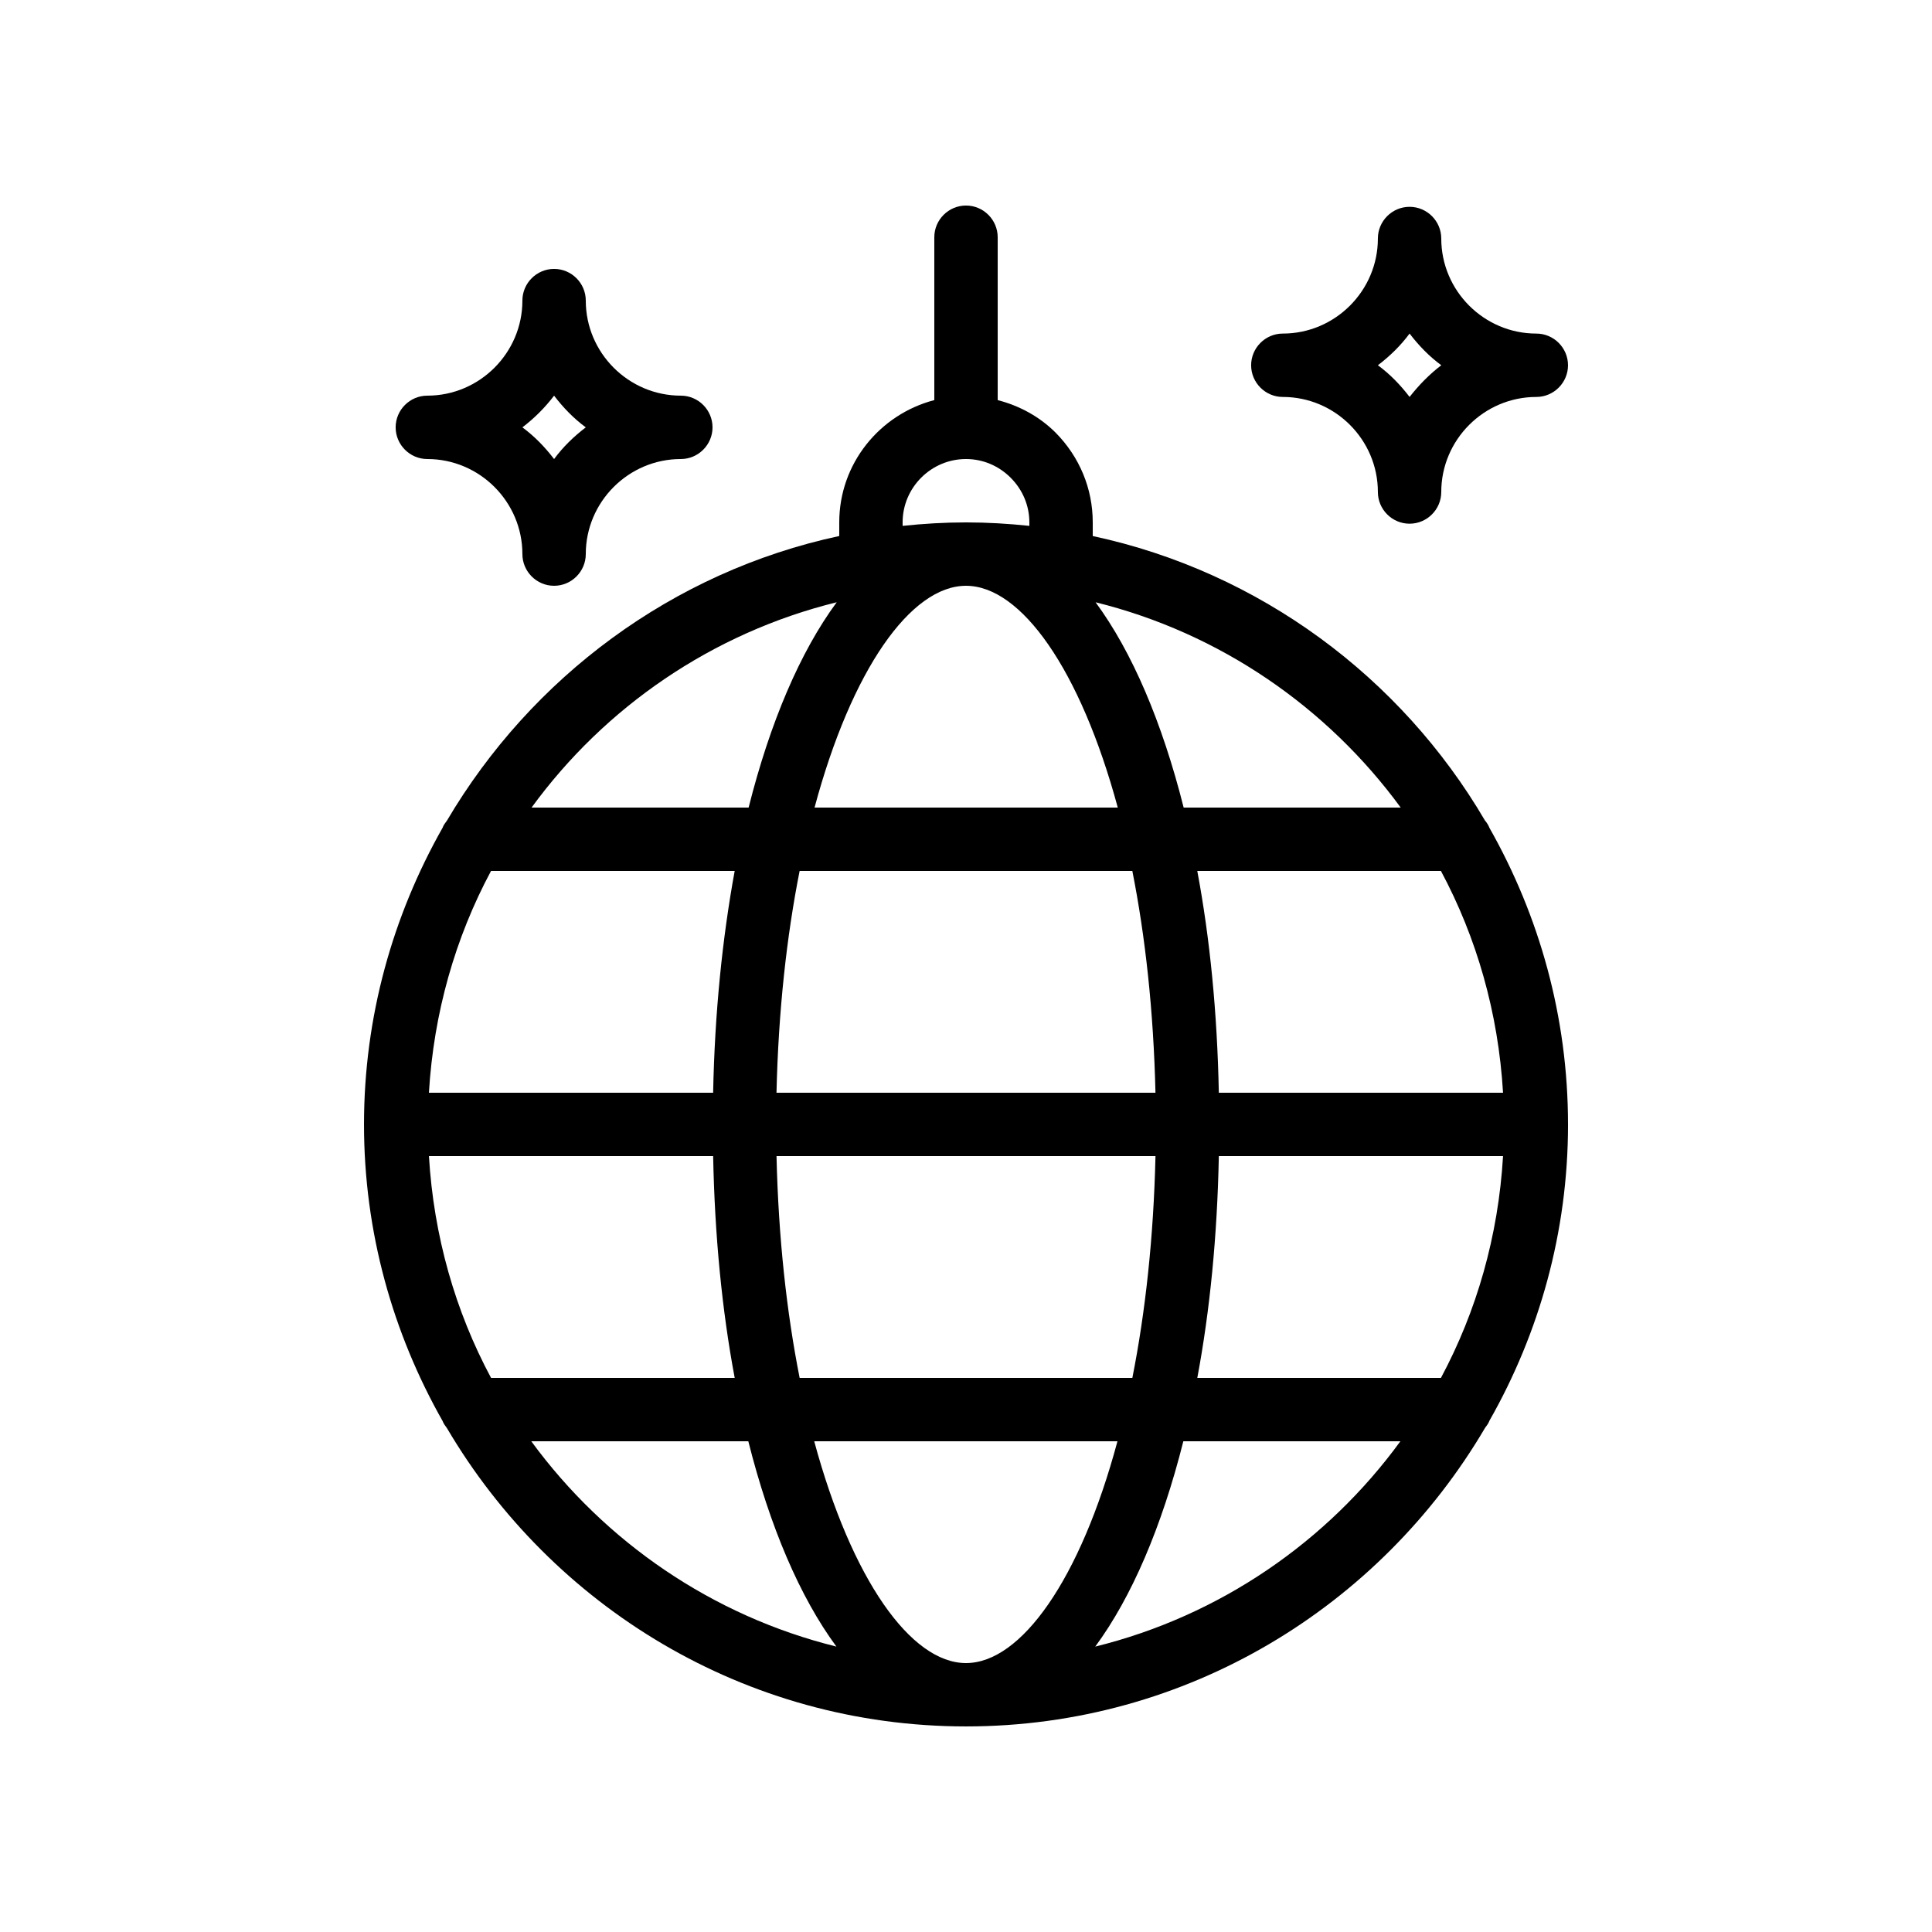
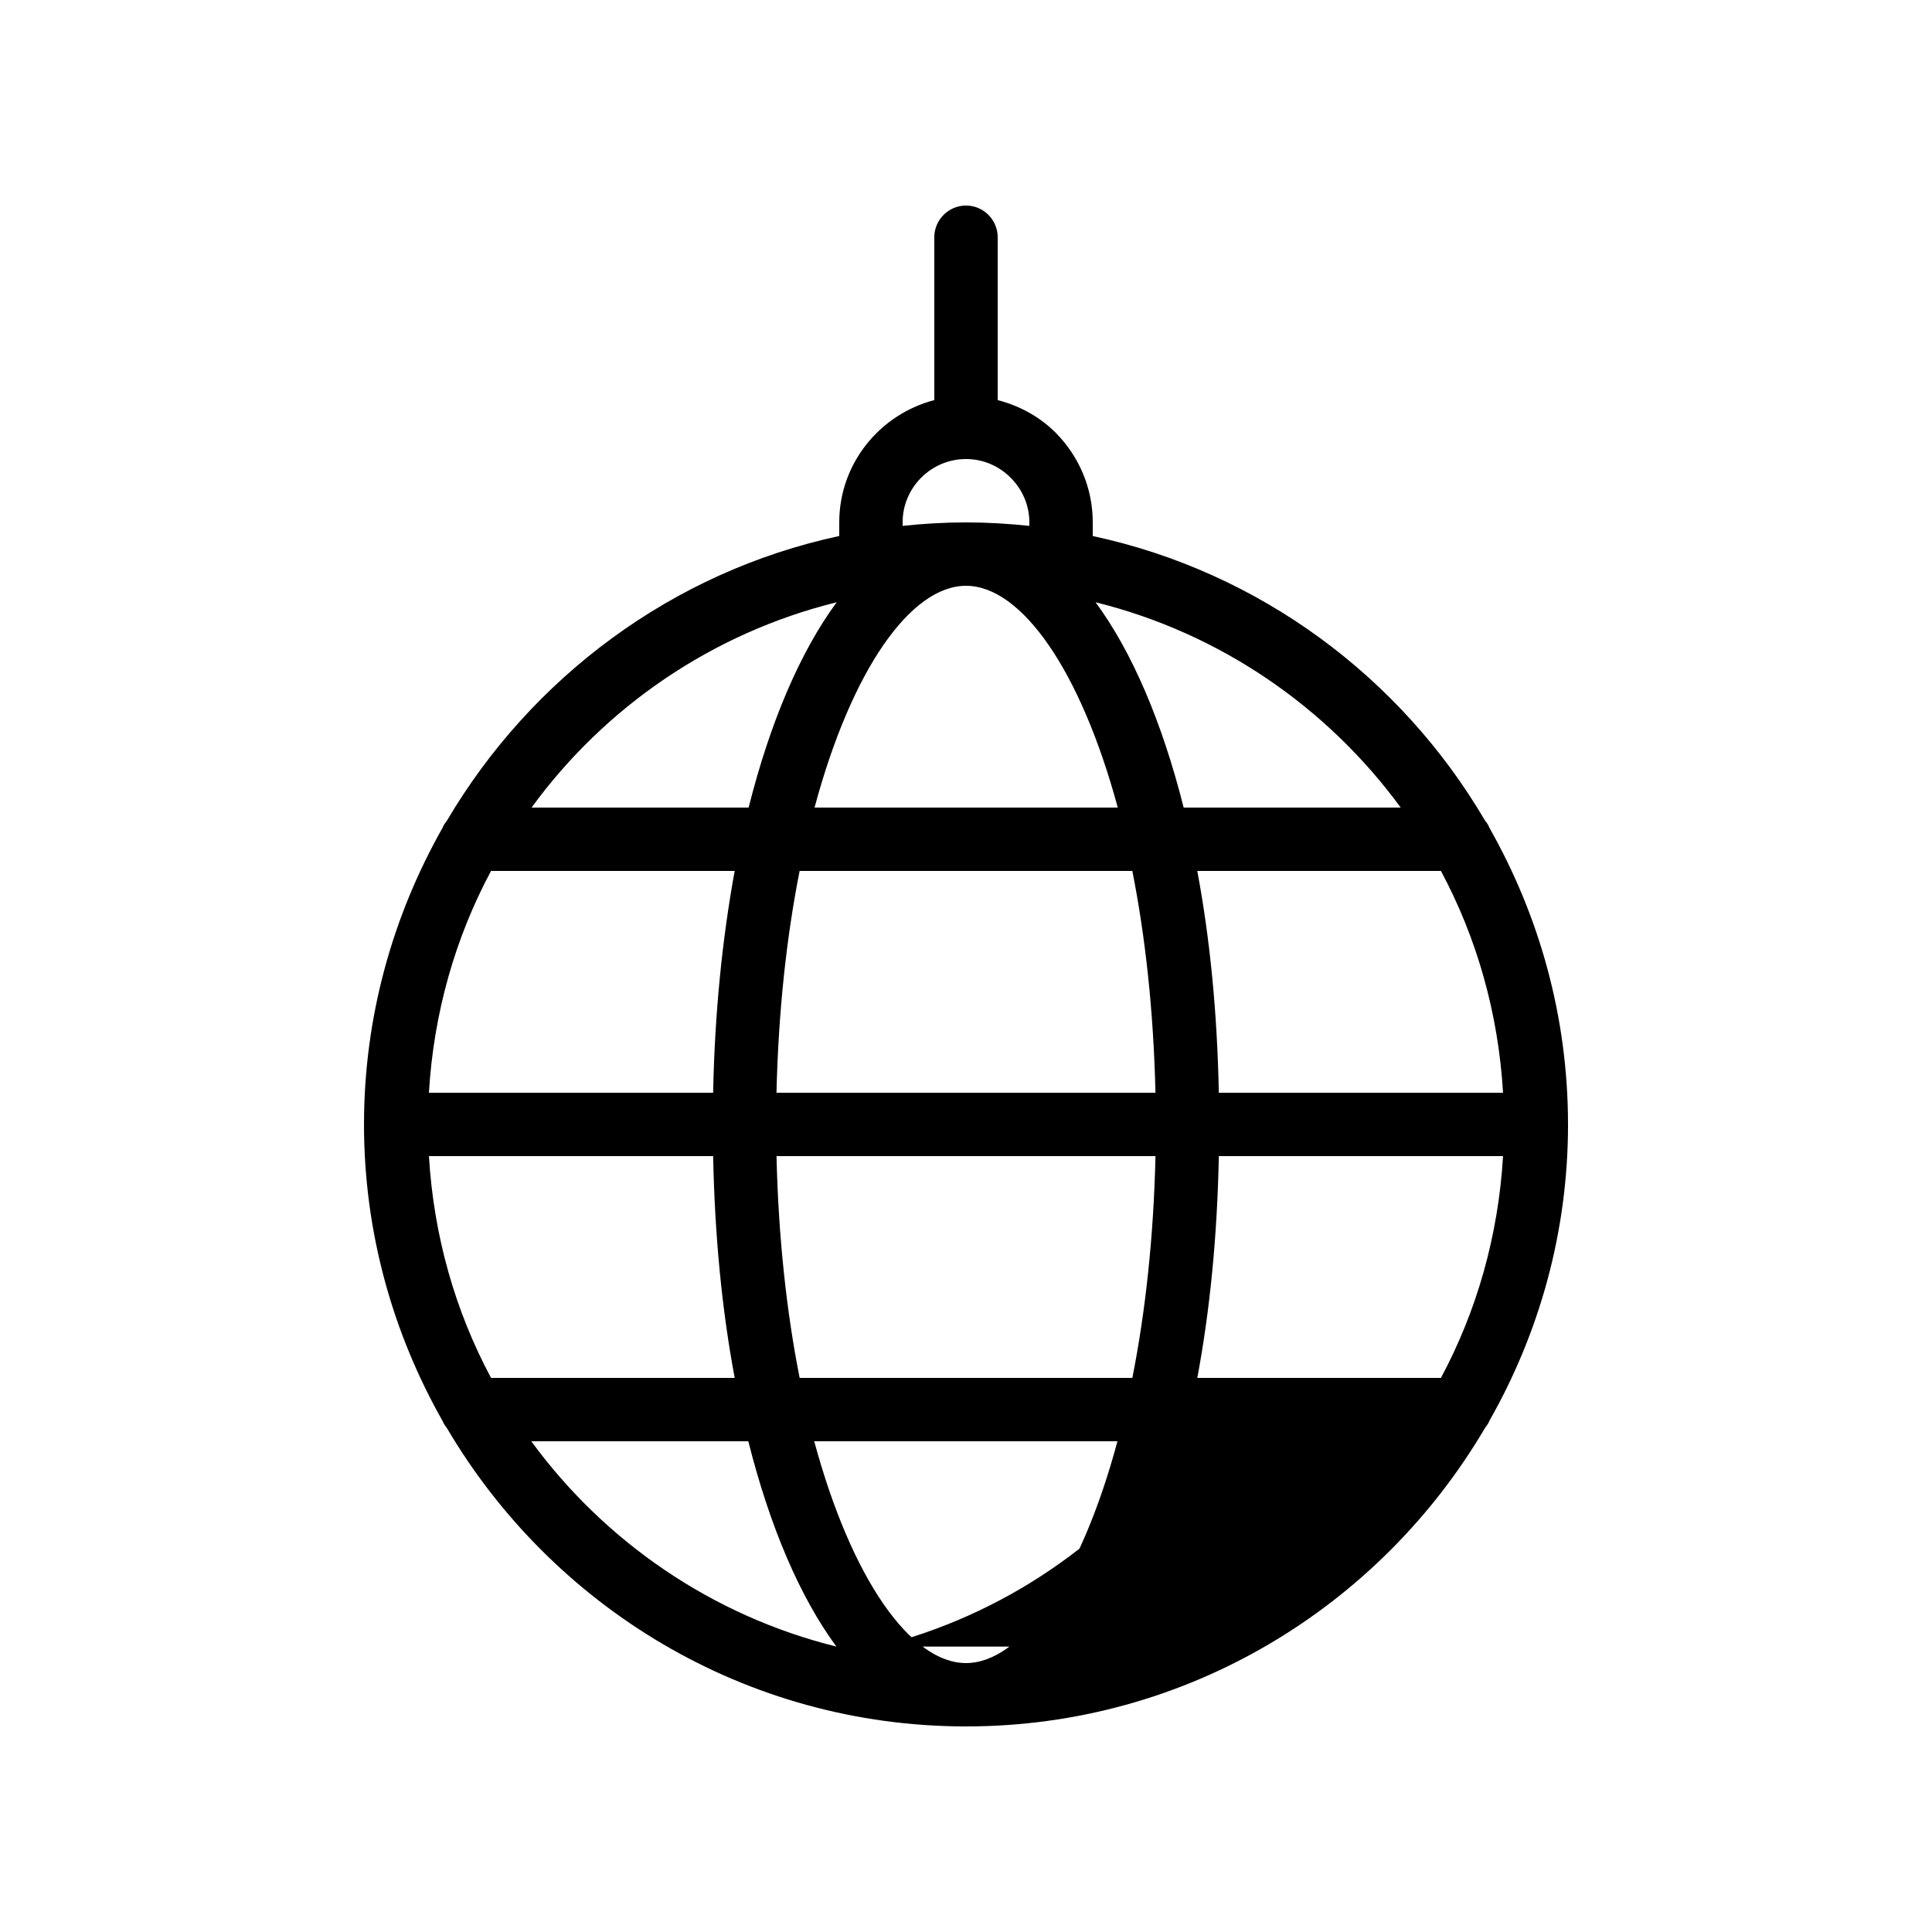
<svg xmlns="http://www.w3.org/2000/svg" fill="#000000" width="800px" height="800px" version="1.1" viewBox="144 144 512 512">
  <g>
-     <path d="m559.54 441.98c0-28.551-7.641-55.336-20.824-78.594-0.25-0.672-0.672-1.344-1.176-1.93-22.25-37.953-59.703-65.914-103.95-75.402v-3.617c0-8.984-3.527-17.383-9.824-23.762-4.281-4.281-9.574-7.137-15.367-8.648v-43.16c0-4.617-3.777-8.398-8.398-8.398-4.617 0-8.398 3.777-8.398 8.398v43.16c-14.441 3.777-25.191 16.793-25.191 32.41v3.609c-44.25 9.488-81.617 37.535-103.95 75.402-0.418 0.586-0.922 1.176-1.176 1.93-13.176 23.266-20.82 50.051-20.82 78.602s7.641 55.336 20.824 78.594c0.25 0.672 0.672 1.258 1.176 1.93 27.797 47.191 78.93 79.016 137.54 79.016 58.609 0 109.75-31.824 137.54-79.098 0.418-0.586 0.922-1.176 1.176-1.93 13.184-23.18 20.824-49.965 20.824-78.512zm-159.54 142.75c-14.609 0-30.312-22.168-40.223-58.777h80.359c-9.824 36.609-25.527 58.777-40.137 58.777zm-44.086-75.574c-3.441-17.383-5.625-37.113-6.129-58.777h100.43c-0.504 21.664-2.688 41.395-6.129 58.777zm-98.242-58.777h75.32c0.418 21.16 2.352 40.891 5.711 58.777h-64.57c-9.492-17.715-15.199-37.617-16.461-58.777zm16.457-75.57h64.57c-3.273 17.887-5.289 37.617-5.711 58.777h-75.32c1.266-21.16 6.973-41.062 16.461-58.777zm125.87-75.57c14.609 0 30.312 22.168 40.223 58.777h-80.359c9.824-36.613 25.523-58.777 40.137-58.777zm44.082 75.57c3.441 17.383 5.625 37.113 6.129 58.777h-100.43c0.504-21.664 2.688-41.395 6.129-58.777zm98.242 58.777h-75.32c-0.418-21.16-2.352-40.891-5.711-58.777h64.57c9.492 17.715 15.203 37.617 16.461 58.777zm-75.32 16.793h75.32c-1.258 21.16-6.969 41.059-16.457 58.777h-64.57c3.356-17.883 5.289-37.617 5.707-58.777zm48.199-92.363h-57.52c-5.711-22.672-13.688-41.312-23.344-54.41 32.918 8.141 61.383 27.789 80.863 54.41zm-132-75.574c0-9.238 7.559-16.793 16.793-16.793 4.449 0 8.648 1.762 11.84 4.953 3.191 3.191 4.957 7.391 4.957 11.84v0.922c-5.543-0.586-11.086-0.922-16.793-0.922-5.711 0-11.25 0.336-16.793 0.922zm-17.465 21.16c-9.656 13.098-17.633 31.738-23.344 54.41h-57.52c19.398-26.617 47.863-46.266 80.863-54.41zm-80.945 222.35h57.52c5.711 22.672 13.688 41.312 23.344 54.41-32.918-8.141-61.383-27.789-80.863-54.41zm149.46 54.414c9.656-13.098 17.633-31.738 23.344-54.41h57.52c-19.398 26.617-47.863 46.266-80.863 54.41z" />
-     <path d="m551.14 232.4c-13.855 0-25.191-11.336-25.191-25.191 0-4.617-3.777-8.398-8.398-8.398-4.617 0-8.398 3.777-8.398 8.398 0 13.855-11.336 25.191-25.191 25.191-4.617 0-8.398 3.777-8.398 8.398 0 4.617 3.777 8.398 8.398 8.398 13.855 0 25.191 11.336 25.191 25.191 0 4.617 3.777 8.398 8.398 8.398 4.617 0 8.398-3.777 8.398-8.398 0-13.855 11.336-25.191 25.191-25.191 4.617 0 8.398-3.777 8.398-8.398s-3.781-8.398-8.398-8.398zm-33.586 16.793c-2.434-3.191-5.207-6.047-8.398-8.398 3.191-2.434 6.047-5.207 8.398-8.398 2.434 3.191 5.207 6.047 8.398 8.398-3.191 2.438-5.965 5.293-8.398 8.398z" />
-     <path d="m282.44 290.84c0 4.617 3.777 8.398 8.398 8.398 4.617 0 8.398-3.777 8.398-8.398 0-13.855 11.336-25.191 25.191-25.191 4.617 0 8.398-3.777 8.398-8.398 0-4.617-3.777-8.398-8.398-8.398-13.855 0-25.191-11.336-25.191-25.191 0-4.617-3.777-8.398-8.398-8.398-4.617 0-8.398 3.777-8.398 8.398 0 13.855-11.336 25.191-25.191 25.191-4.617 0-8.398 3.777-8.398 8.398 0 4.617 3.777 8.398 8.398 8.398 13.855 0 25.191 11.336 25.191 25.191zm8.398-41.984c2.434 3.191 5.207 6.047 8.398 8.398-3.191 2.434-6.047 5.207-8.398 8.398-2.434-3.191-5.207-6.047-8.398-8.398 3.191-2.438 5.965-5.207 8.398-8.398z" />
+     <path d="m559.54 441.98c0-28.551-7.641-55.336-20.824-78.594-0.25-0.672-0.672-1.344-1.176-1.93-22.25-37.953-59.703-65.914-103.95-75.402v-3.617c0-8.984-3.527-17.383-9.824-23.762-4.281-4.281-9.574-7.137-15.367-8.648v-43.16c0-4.617-3.777-8.398-8.398-8.398-4.617 0-8.398 3.777-8.398 8.398v43.16c-14.441 3.777-25.191 16.793-25.191 32.41v3.609c-44.25 9.488-81.617 37.535-103.95 75.402-0.418 0.586-0.922 1.176-1.176 1.93-13.176 23.266-20.82 50.051-20.82 78.602s7.641 55.336 20.824 78.594c0.25 0.672 0.672 1.258 1.176 1.93 27.797 47.191 78.93 79.016 137.54 79.016 58.609 0 109.75-31.824 137.54-79.098 0.418-0.586 0.922-1.176 1.176-1.93 13.184-23.18 20.824-49.965 20.824-78.512zm-159.54 142.75c-14.609 0-30.312-22.168-40.223-58.777h80.359c-9.824 36.609-25.527 58.777-40.137 58.777zm-44.086-75.574c-3.441-17.383-5.625-37.113-6.129-58.777h100.43c-0.504 21.664-2.688 41.395-6.129 58.777zm-98.242-58.777h75.32c0.418 21.16 2.352 40.891 5.711 58.777h-64.57c-9.492-17.715-15.199-37.617-16.461-58.777zm16.457-75.57h64.57c-3.273 17.887-5.289 37.617-5.711 58.777h-75.32c1.266-21.16 6.973-41.062 16.461-58.777zm125.87-75.57c14.609 0 30.312 22.168 40.223 58.777h-80.359c9.824-36.613 25.523-58.777 40.137-58.777zm44.082 75.57c3.441 17.383 5.625 37.113 6.129 58.777h-100.43c0.504-21.664 2.688-41.395 6.129-58.777zm98.242 58.777h-75.32c-0.418-21.16-2.352-40.891-5.711-58.777h64.57c9.492 17.715 15.203 37.617 16.461 58.777zm-75.32 16.793h75.32c-1.258 21.16-6.969 41.059-16.457 58.777h-64.57c3.356-17.883 5.289-37.617 5.707-58.777zm48.199-92.363h-57.52c-5.711-22.672-13.688-41.312-23.344-54.41 32.918 8.141 61.383 27.789 80.863 54.41zm-132-75.574c0-9.238 7.559-16.793 16.793-16.793 4.449 0 8.648 1.762 11.84 4.953 3.191 3.191 4.957 7.391 4.957 11.84v0.922c-5.543-0.586-11.086-0.922-16.793-0.922-5.711 0-11.25 0.336-16.793 0.922zm-17.465 21.16c-9.656 13.098-17.633 31.738-23.344 54.41h-57.52c19.398-26.617 47.863-46.266 80.863-54.41zm-80.945 222.35h57.52c5.711 22.672 13.688 41.312 23.344 54.41-32.918-8.141-61.383-27.789-80.863-54.41zm149.46 54.414c9.656-13.098 17.633-31.738 23.344-54.41c-19.398 26.617-47.863 46.266-80.863 54.41z" />
  </g>
</svg>